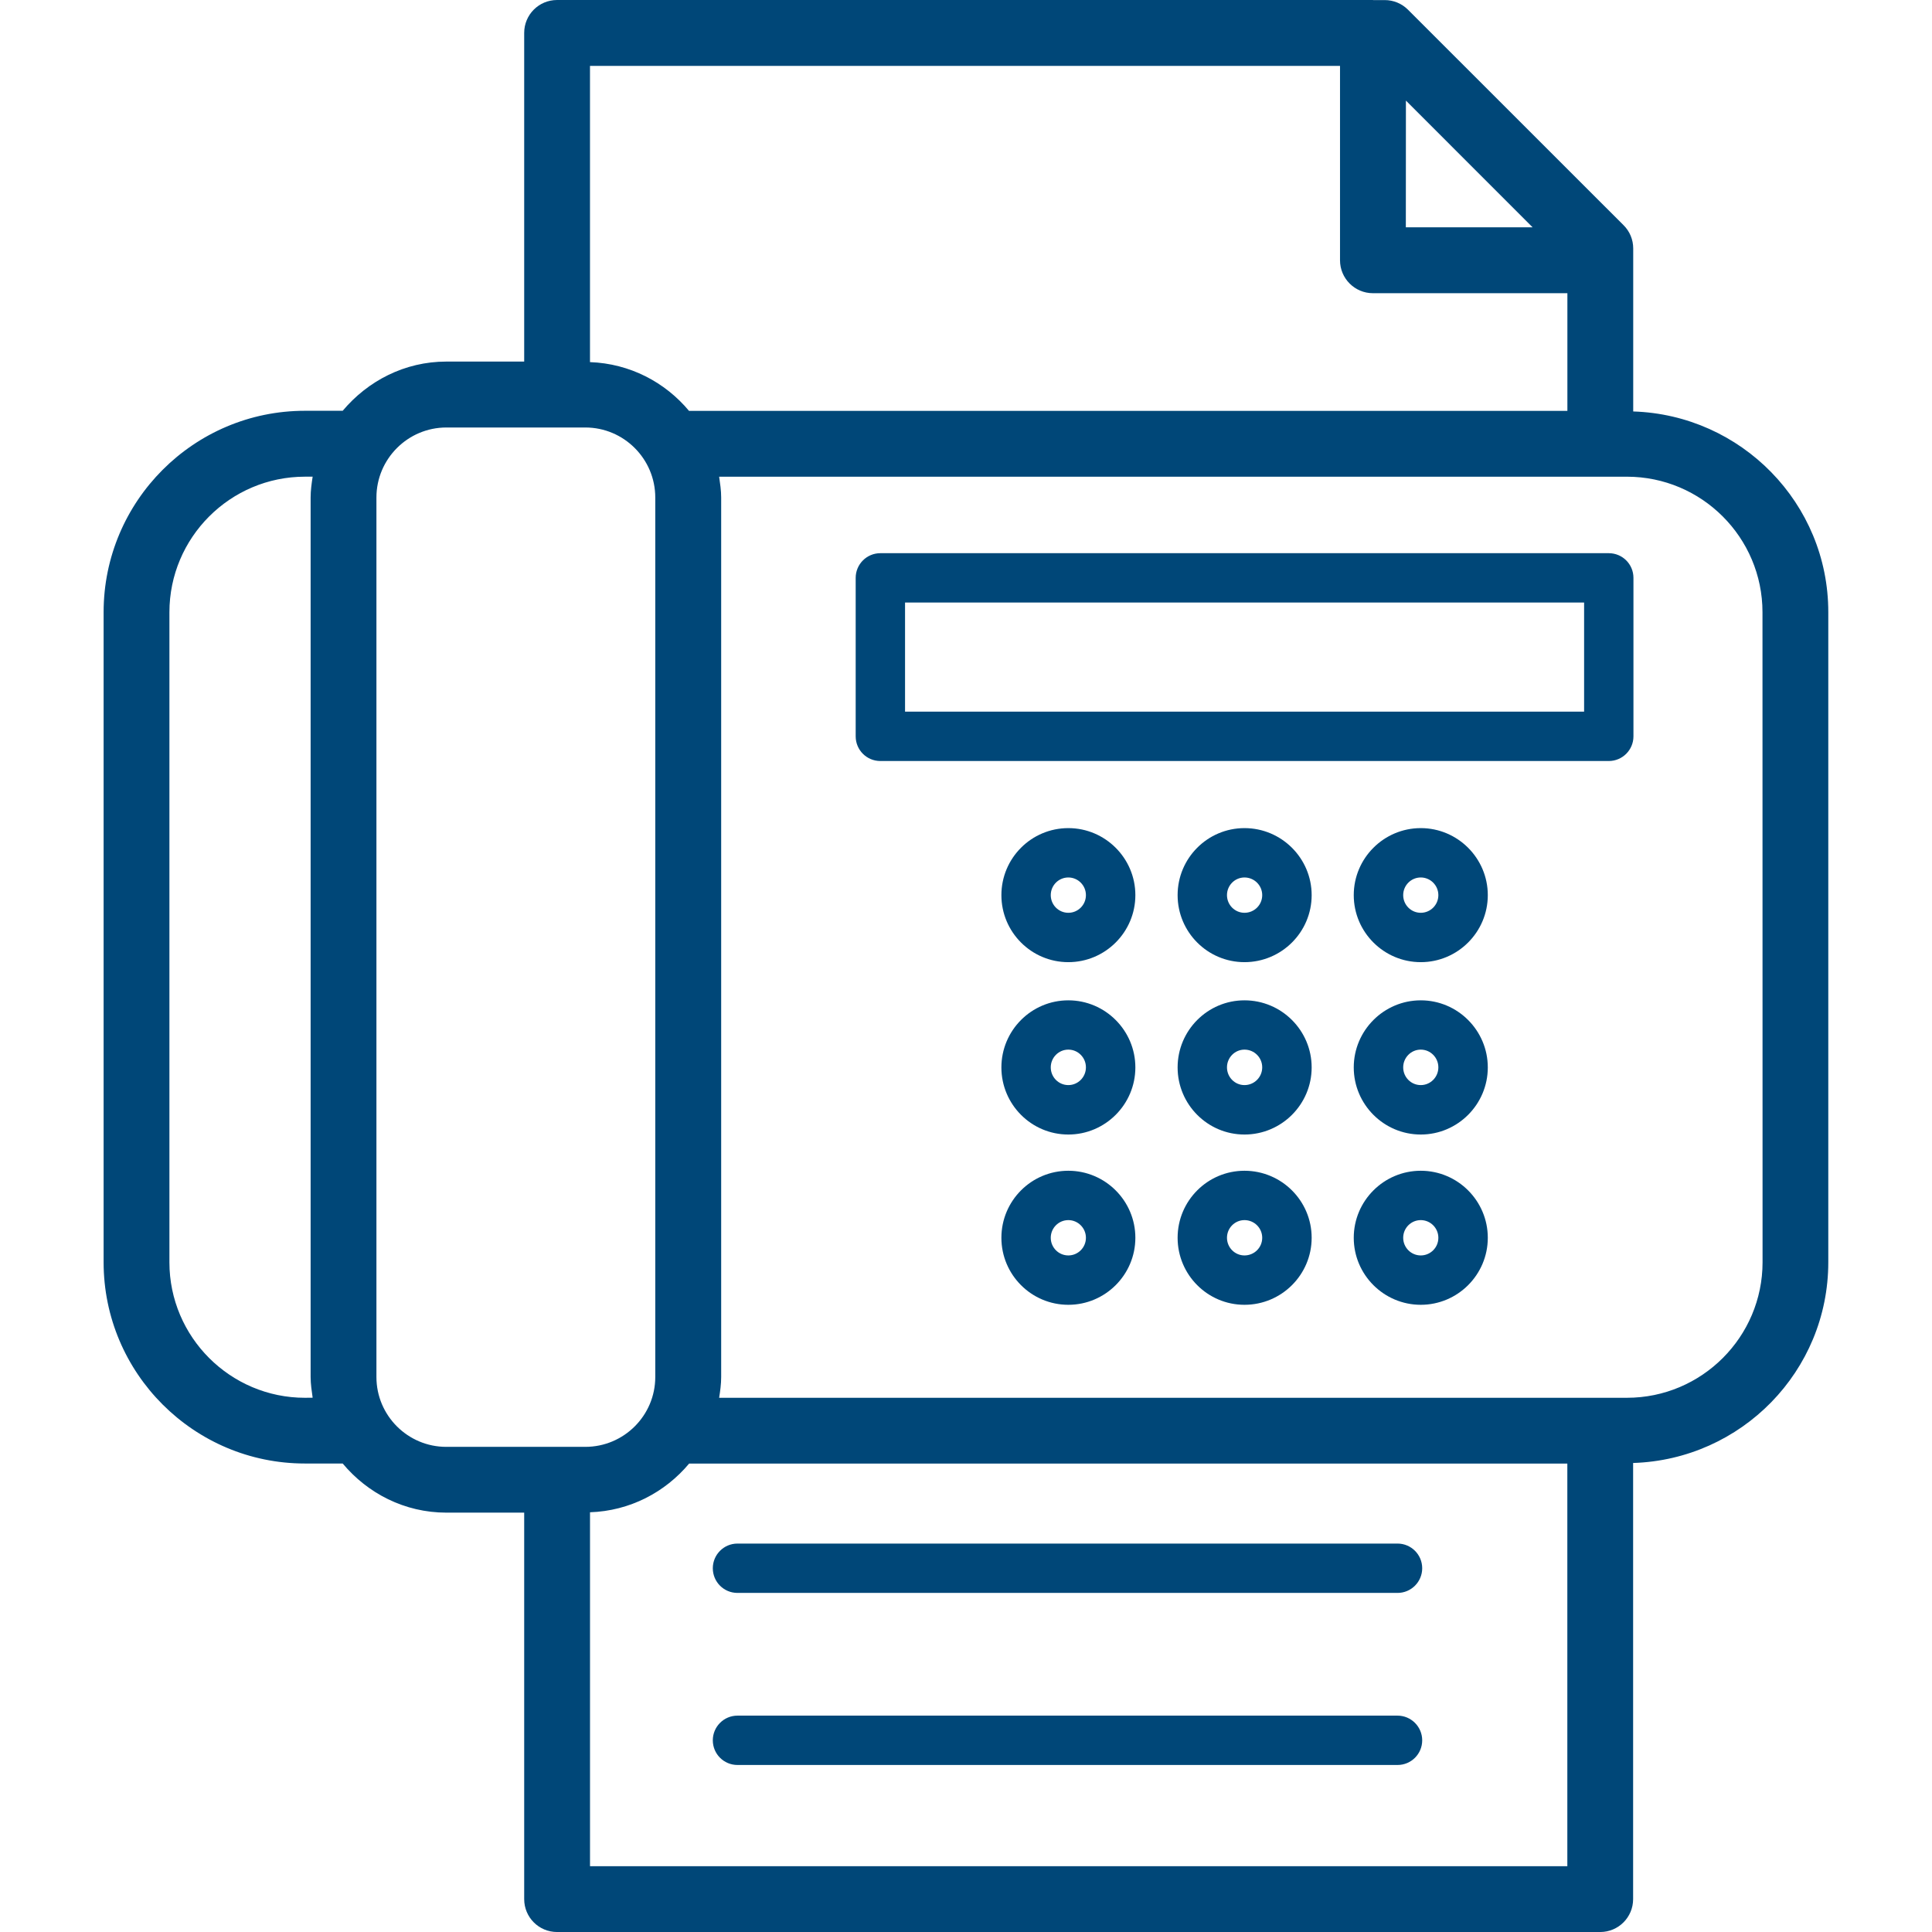
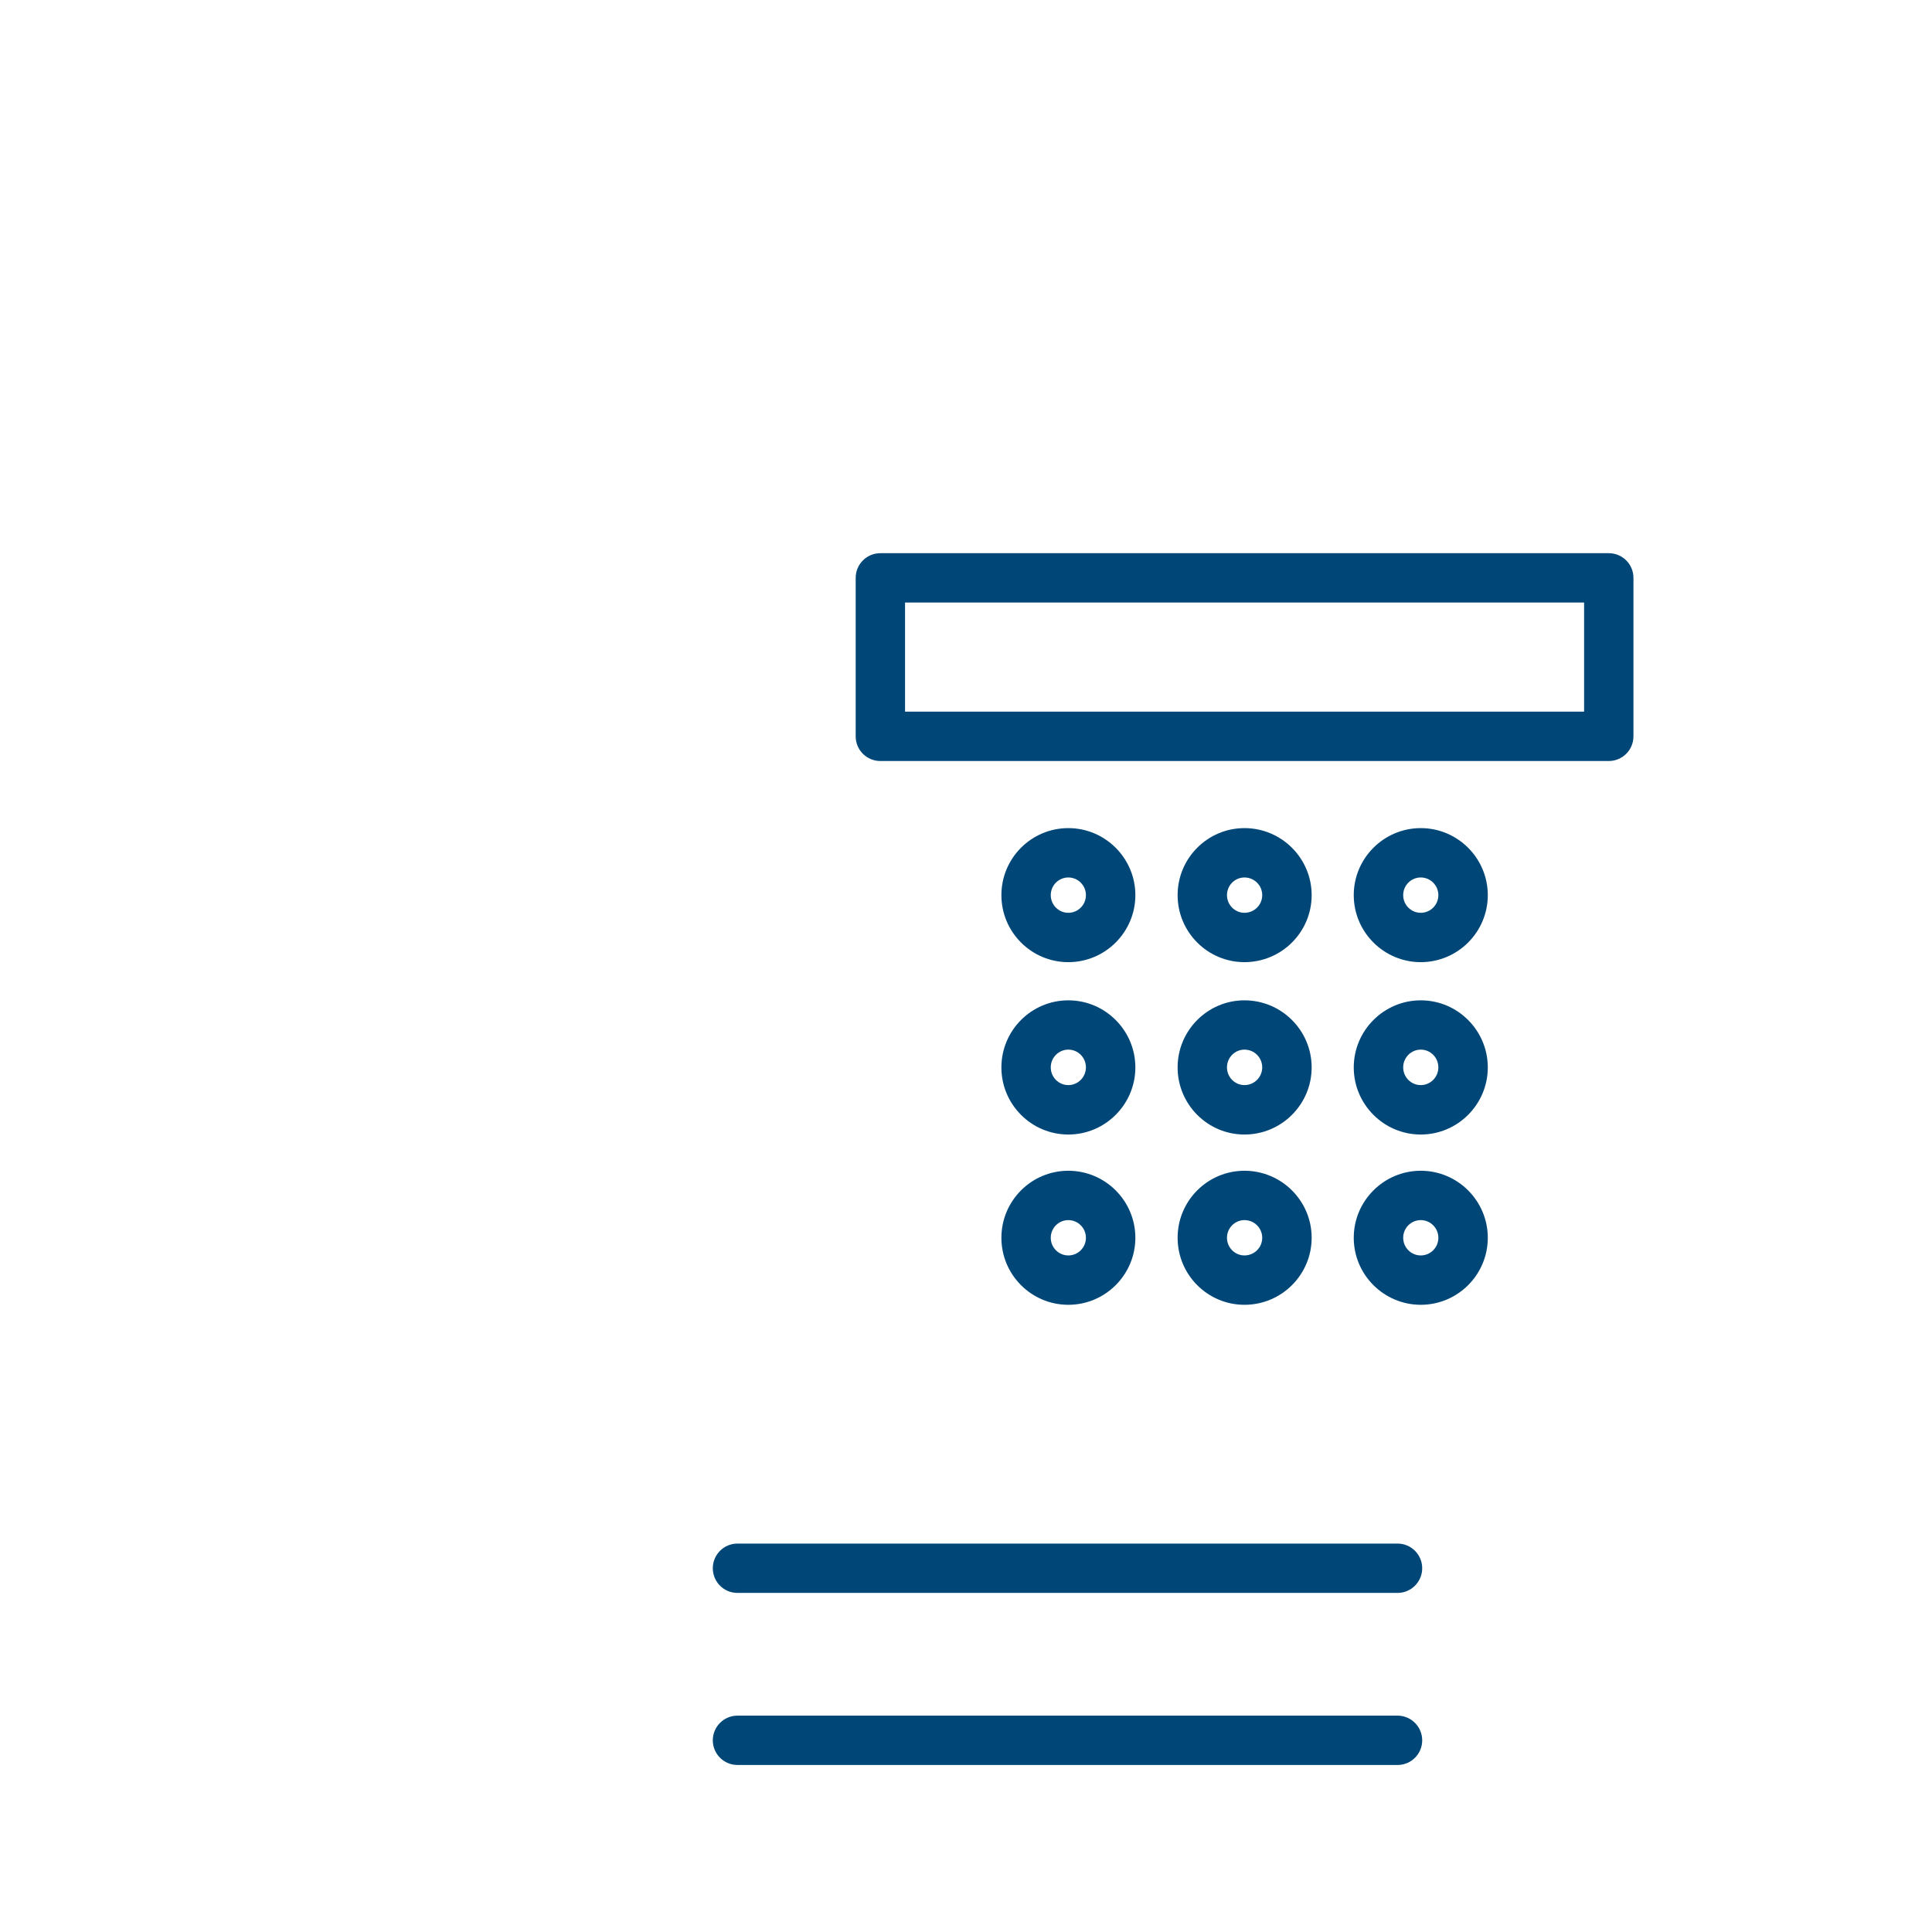
<svg xmlns="http://www.w3.org/2000/svg" fill="#004778" width="100pt" height="100pt" viewBox="0 0 100 100">
  <g>
-     <path d="m84.535 21.297v-8.438c0-0.453-0.18-0.887-0.5-1.203l-11.156-11.152c-0.32-0.32-0.75-0.5-1.203-0.5h-0.602l-0.012-0.004h-42.227c-0.945 0-1.703 0.762-1.703 1.703v17.012h-4.027c-2.164 0-4.07 1.004-5.367 2.547h-1.957c-5.75 0-10.418 4.68-10.418 10.426v33.645c0 5.746 4.672 10.418 10.418 10.418h1.957c1.285 1.543 3.203 2.543 5.367 2.543h4.027v20.004c0 0.941 0.758 1.703 1.703 1.703h53.992c0.941 0 1.703-0.762 1.703-1.703v-22.574c5.598-0.176 10.102-4.75 10.102-10.391v-33.645c0.004-5.637-4.504-10.215-10.098-10.391zm-5.207-9.531h-6.562l0.004-6.559zm-9.969-8.355v10.062c0 0.941 0.766 1.703 1.703 1.703h10.066v6.09h-45.465c-1.238-1.484-3.062-2.449-5.125-2.523v-15.332zm-53.574 68.938c-3.867 0-7.016-3.148-7.016-7.012v-33.645c0-3.871 3.148-7.019 7.016-7.019h0.398c-0.055 0.355-0.105 0.711-0.105 1.078v45.52c0 0.367 0.055 0.723 0.105 1.074zm3.699-1.074v-45.523c0-2 1.625-3.625 3.621-3.625h7.191c1.996 0 3.621 1.625 3.621 3.625v45.52c0 1.996-1.625 3.617-3.621 3.617h-7.191c-1.996 0.004-3.621-1.621-3.621-3.613zm11.055 25.32v-18.32c2.062-0.07 3.887-1.035 5.129-2.519h45.457v20.84zm60.691-31.262c0 3.867-3.148 7.016-7.019 7.016h-46.988c0.055-0.352 0.105-0.707 0.105-1.074v-45.523c0-0.371-0.055-0.727-0.105-1.078h46.984c3.875 0 7.019 3.148 7.019 7.016z" />
    <path d="m73.539 42.863c-1.91 0-3.469 1.555-3.469 3.469 0 1.914 1.559 3.469 3.469 3.469 1.91 0 3.469-1.555 3.469-3.469 0-1.91-1.559-3.469-3.469-3.469zm0 4.383c-0.504 0-0.91-0.41-0.91-0.914 0-0.504 0.406-0.914 0.91-0.914 0.5 0 0.91 0.41 0.91 0.914 0 0.508-0.41 0.914-0.91 0.914z" />
    <path d="m64.414 42.863c-1.91 0-3.461 1.555-3.461 3.469 0 1.914 1.551 3.469 3.461 3.469 1.918 0 3.477-1.555 3.477-3.469 0-1.91-1.559-3.469-3.477-3.469zm0 4.383c-0.5 0-0.906-0.41-0.906-0.914 0-0.504 0.406-0.914 0.906-0.914 0.508 0 0.918 0.41 0.918 0.914 0 0.508-0.41 0.914-0.918 0.914z" />
    <path d="m55.297 42.863c-1.914 0-3.465 1.555-3.465 3.469 0 1.914 1.551 3.469 3.465 3.469 1.91 0 3.469-1.555 3.469-3.469 0-1.91-1.559-3.469-3.469-3.469zm0 4.383c-0.504 0-0.91-0.41-0.91-0.914 0-0.504 0.406-0.914 0.91-0.914 0.5 0 0.91 0.41 0.91 0.914 0 0.508-0.41 0.914-0.91 0.914z" />
    <path d="m73.539 51.777c-1.91 0-3.469 1.559-3.469 3.473s1.559 3.473 3.469 3.473c1.91 0 3.469-1.559 3.469-3.473s-1.559-3.473-3.469-3.473zm0 4.387c-0.504 0-0.91-0.41-0.91-0.918 0-0.504 0.406-0.918 0.91-0.918 0.5 0 0.91 0.41 0.91 0.918 0 0.508-0.41 0.918-0.91 0.918z" />
    <path d="m64.414 51.777c-1.91 0-3.461 1.559-3.461 3.473s1.551 3.473 3.461 3.473c1.918 0 3.477-1.559 3.477-3.473s-1.559-3.473-3.477-3.473zm0 4.387c-0.5 0-0.906-0.41-0.906-0.918 0-0.504 0.406-0.918 0.906-0.918 0.508 0 0.918 0.41 0.918 0.918 0 0.508-0.41 0.918-0.918 0.918z" />
    <path d="m55.297 51.777c-1.914 0-3.465 1.559-3.465 3.473s1.551 3.473 3.465 3.473c1.91 0 3.469-1.559 3.469-3.473s-1.559-3.473-3.469-3.473zm0 4.387c-0.504 0-0.91-0.41-0.91-0.918 0-0.504 0.406-0.918 0.91-0.918 0.5 0 0.91 0.41 0.91 0.918 0 0.508-0.41 0.918-0.91 0.918z" />
    <path d="m73.539 60.598c-1.91 0-3.469 1.555-3.469 3.469 0 1.914 1.559 3.469 3.469 3.469 1.91 0 3.469-1.555 3.469-3.469 0-1.914-1.559-3.469-3.469-3.469zm0 4.383c-0.504 0-0.91-0.41-0.91-0.914s0.406-0.914 0.91-0.914c0.5 0 0.91 0.41 0.91 0.914 0 0.508-0.41 0.914-0.91 0.914z" />
    <path d="m64.414 60.598c-1.91 0-3.461 1.555-3.461 3.469 0 1.914 1.551 3.469 3.461 3.469 1.918 0 3.477-1.555 3.477-3.469 0-1.914-1.559-3.469-3.477-3.469zm0 4.383c-0.5 0-0.906-0.41-0.906-0.914s0.406-0.914 0.906-0.914c0.508 0 0.918 0.41 0.918 0.914 0 0.508-0.41 0.914-0.918 0.914z" />
    <path d="m55.297 60.598c-1.914 0-3.465 1.555-3.465 3.469 0 1.914 1.551 3.469 3.465 3.469 1.91 0 3.469-1.555 3.469-3.469 0-1.914-1.559-3.469-3.469-3.469zm0 4.383c-0.504 0-0.91-0.41-0.91-0.914s0.406-0.914 0.91-0.914c0.5 0 0.91 0.41 0.91 0.914 0 0.508-0.41 0.914-0.91 0.914z" />
    <path d="m72.336 88.801h-34.164c-0.707 0-1.277 0.574-1.277 1.277 0 0.707 0.57 1.277 1.277 1.277h34.164c0.707 0 1.277-0.57 1.277-1.277 0-0.703-0.574-1.277-1.277-1.277z" />
    <path d="m72.336 79.895h-34.164c-0.707 0-1.277 0.574-1.277 1.277 0 0.707 0.57 1.277 1.277 1.277h34.164c0.707 0 1.277-0.574 1.277-1.277 0-0.707-0.574-1.277-1.277-1.277z" />
    <path d="m83.27 28.633h-37.703c-0.707 0-1.277 0.574-1.277 1.277v8.203c0 0.707 0.57 1.277 1.277 1.277h37.703c0.707 0 1.277-0.574 1.277-1.277v-8.203c0-0.707-0.57-1.277-1.277-1.277zm-1.277 8.203h-35.148v-5.648h35.148z" />
  </g>
</svg>